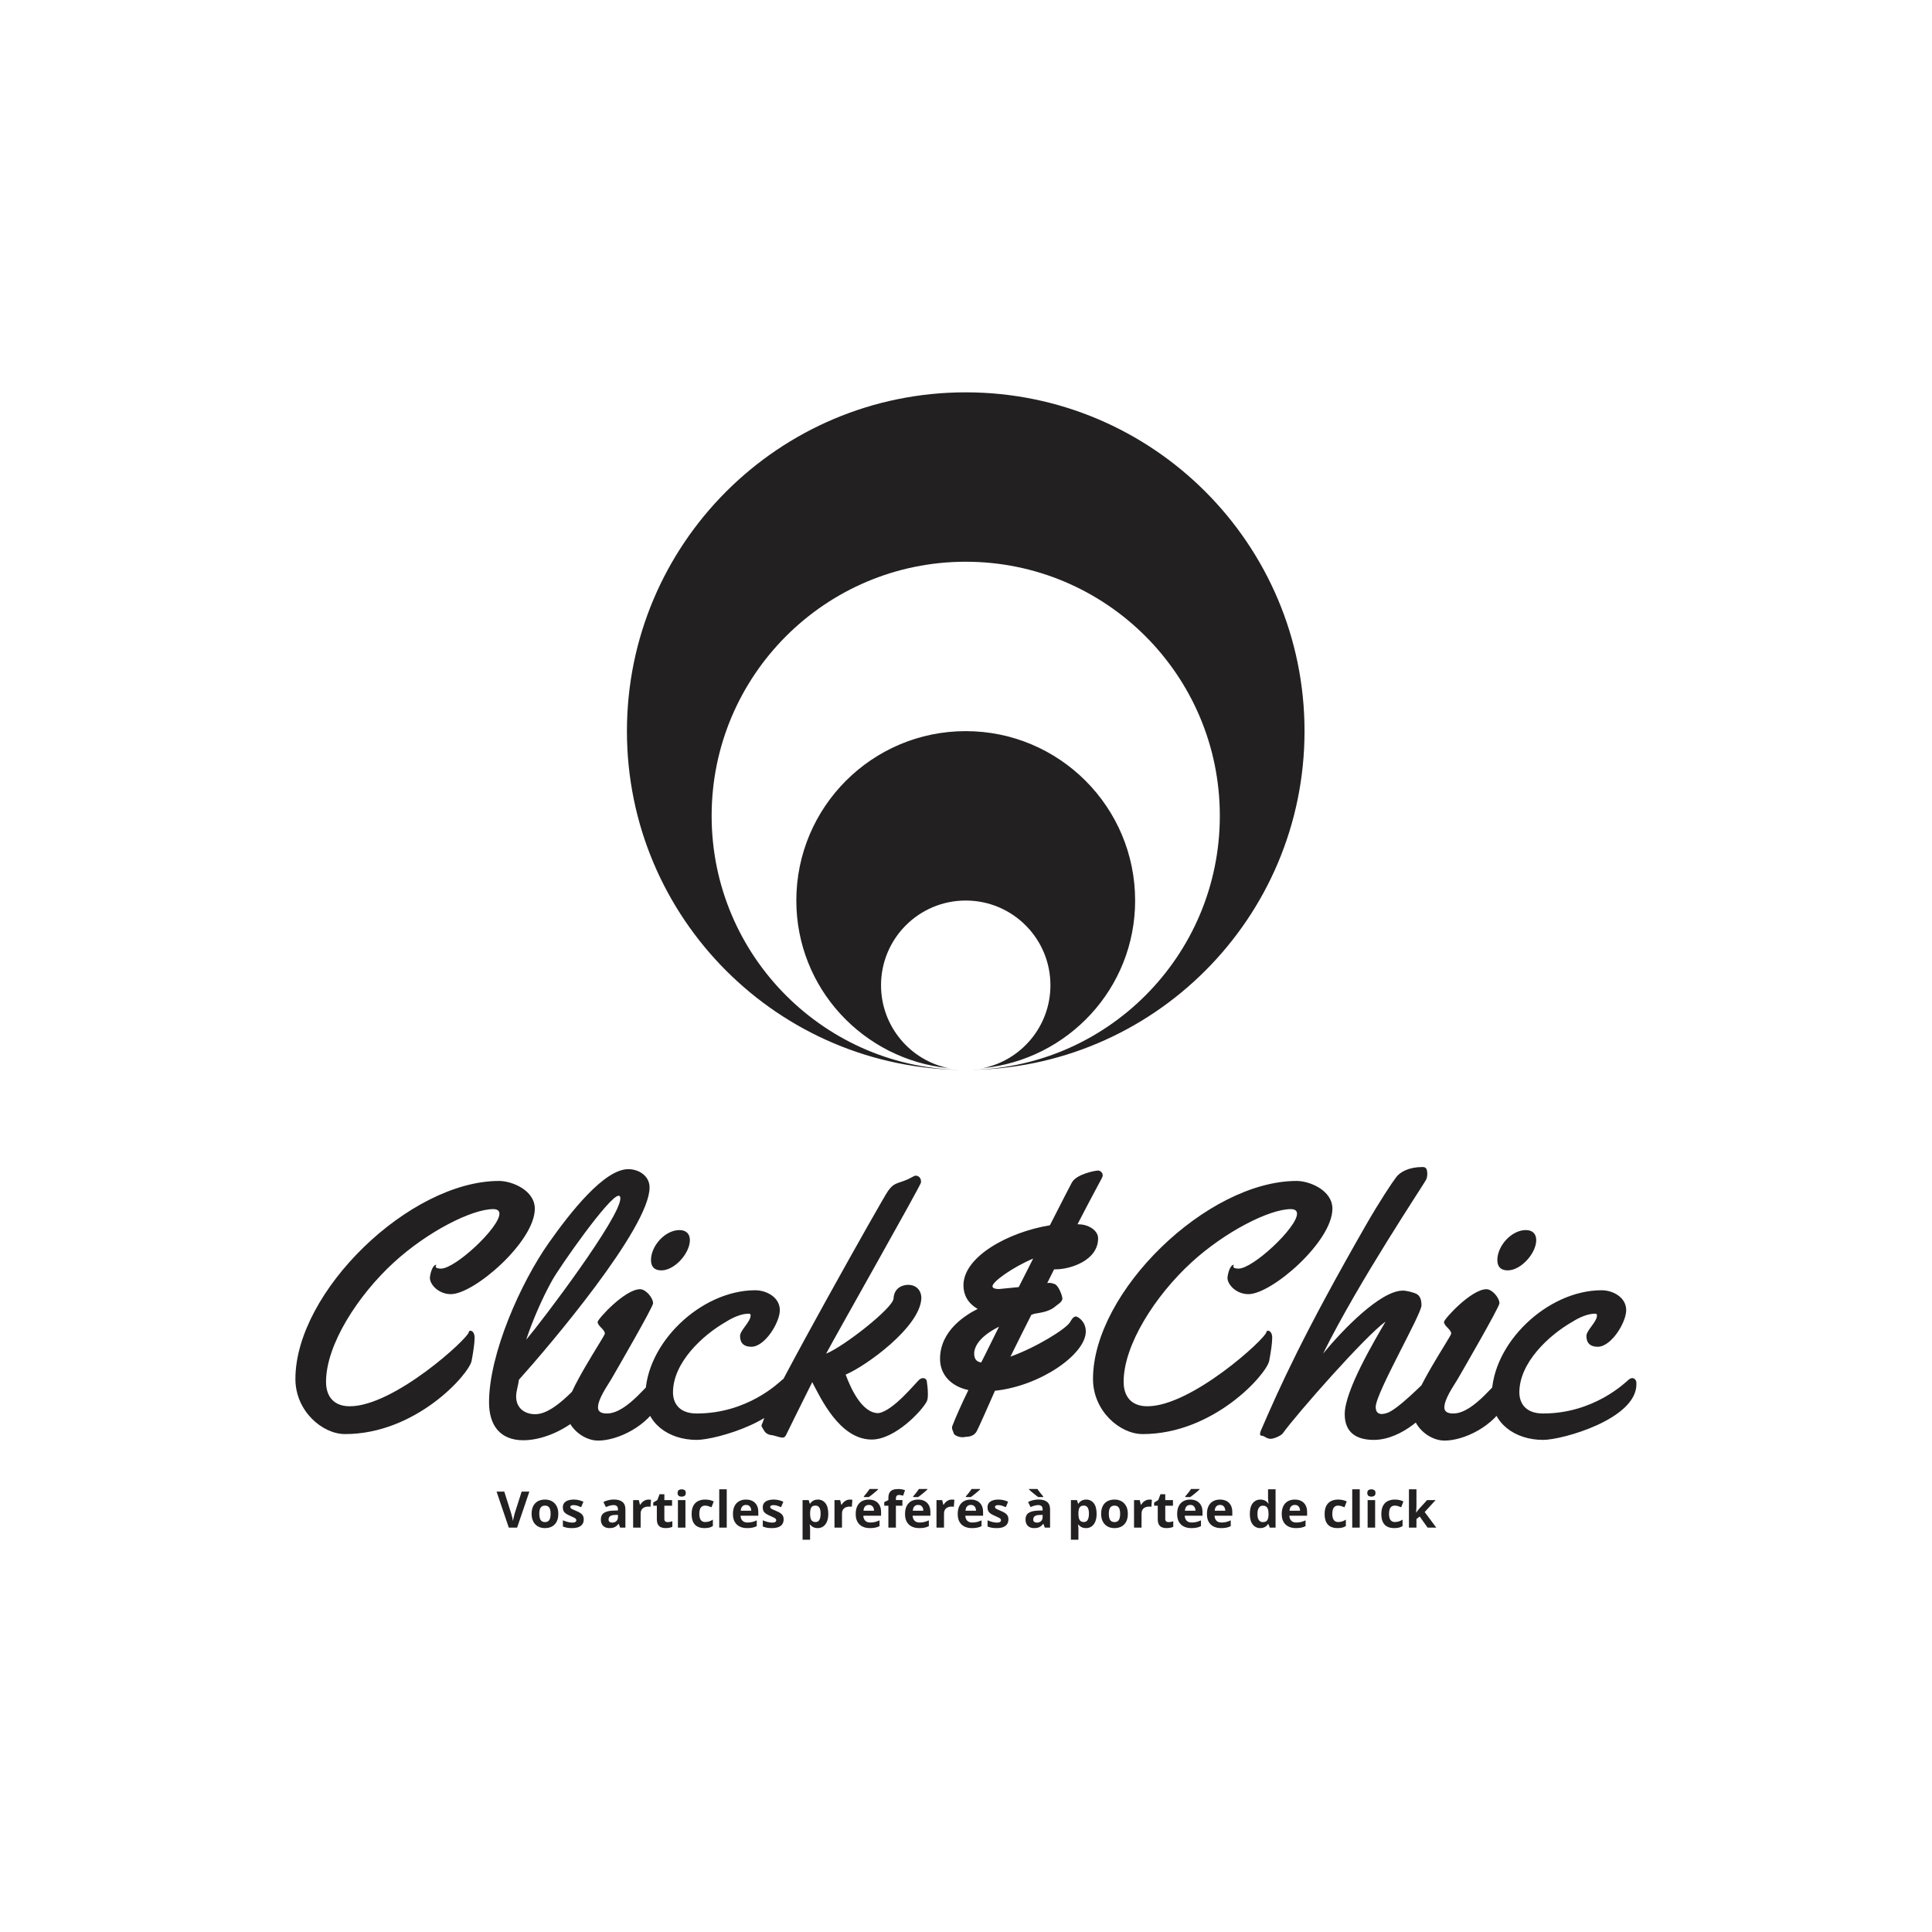
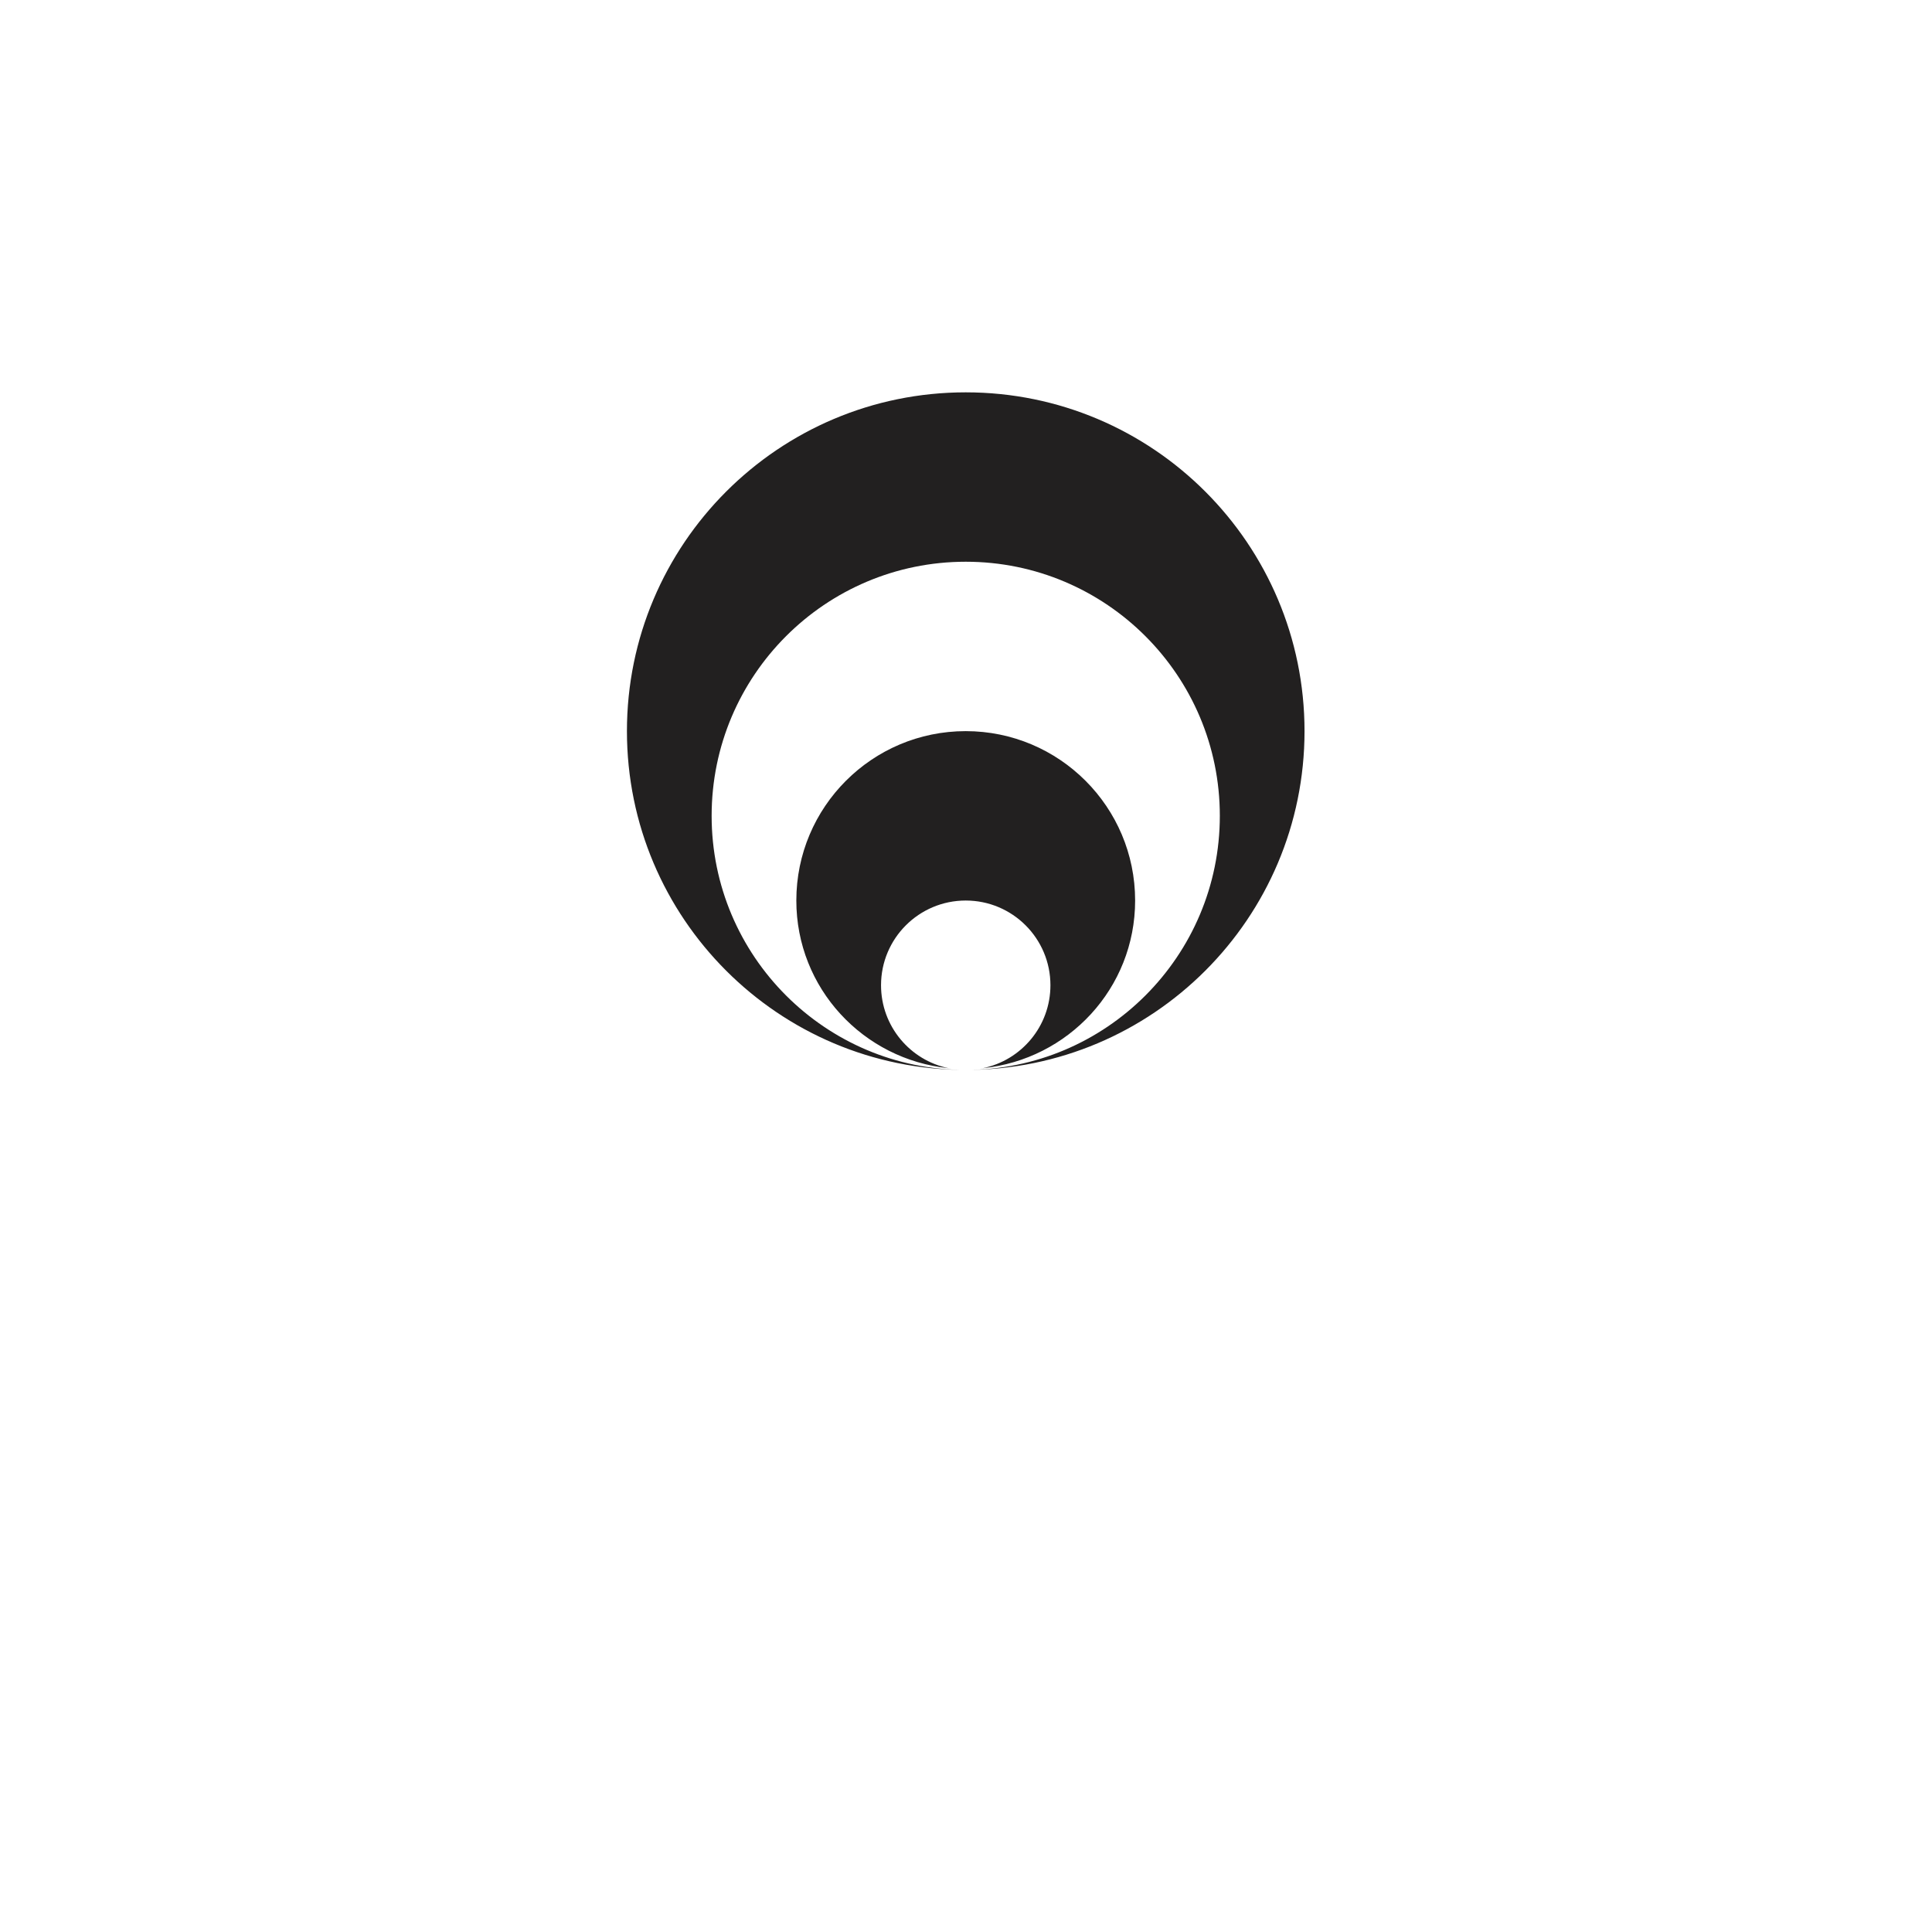
<svg xmlns="http://www.w3.org/2000/svg" viewBox="0 0 400 400" height="400" width="400">
-   <rect fill="none" height="100%" width="100%" data-name="background" />
  <g transform="translate(129.8,81.23) scale(0.274)" fill="#222020" data-name="icon">
    <path d="M512,256c0,141.375-114.625,256-256,256c106.031,0,192-85.969,192-192s-85.969-192-192-192S64,213.969,64,320  s85.969,192,192,192C114.625,512,0,397.375,0,256S114.625,0,256,0S512,114.625,512,256z M256,256c-70.688,0-128,57.313-128,128  c0,66.281,50.563,120.156,115.094,126.688C213.938,504.719,192,478.938,192,448c0-35.344,28.656-64,64-64s64,28.656,64,64  c0,30.938-21.938,56.719-51.094,62.688C333.438,504.156,384,450.281,384,384C384,313.313,326.688,256,256,256z" />
  </g>
  <g transform="translate(55.182,207.257) scale(1.866)" fill="#222020" data-name="business_name">
-     <path d="M29.766,23.047c0,3.633-6.719,9.473-9.316,9.473c-1.367,0-2.324-1.074-2.324-1.797c0-0.273,0.234-1.465,0.723-1.465c-0.059,0.078-0.078,0.137-0.078,0.195c0,0.176,0.273,0.234,0.586,0.234c1.602,0,6.484-4.551,6.484-6.094c0-0.312-0.215-0.508-0.684-0.508c-2.383,0-7.305,2.5-11.035,5.918c-4.004,3.672-7.52,9.141-7.52,13.242c0,1.523,0.762,2.715,2.637,2.715c4.922,0,13.125-7.52,13.203-8.223c0.02-0.117,0.078-0.156,0.176-0.156c0.254,0,0.469,0.293,0.469,0.762c0,0.645-0.137,1.504-0.332,2.578c-0.293,1.484-6.152,8.125-14.043,8.125c-2.52,0-5.508-2.559-5.508-6.113c0-9.688,12.676-21.973,22.598-21.973c1.406,0,3.965,1.016,3.965,3.086z M42.5,20.684c0,4.492-11.172,17.637-14.492,21.328c-0.078,0.645-0.312,1.23-0.312,1.875c0,1.25,0.918,1.953,2.109,1.953c2.441,0,5.137-4.023,5.977-4.023c0.508,0,0.508,1.113,0.508,1.426l0,0.391c0,0.879-0.449,1.328-0.918,1.855c-1.582,1.797-4.453,3.242-6.875,3.242c-2.598,0-3.809-1.68-3.809-4.199c0-5.41,3.535-13.32,6.641-17.715c2.402-3.398,6.133-8.164,8.809-8.164c1.191,0,2.363,0.762,2.363,2.031z M39.258,21.895c0-0.156-0.039-0.293-0.195-0.293c-1.035,0-6.582,7.969-7.363,9.375c-1.094,1.953-2.188,4.473-2.891,6.602c1.895-2.246,10.449-13.574,10.449-15.684z M46.973,26.523c0,1.445-1.68,3.359-3.164,3.359c-0.762,0-1.152-0.391-1.152-1.152c0-1.562,1.562-3.32,3.164-3.32c0.703,0,1.152,0.391,1.152,1.113z M43.809,43.574c0,0.273,0,0.586-0.117,0.84c-1.367,2.793-4.766,4.355-6.895,4.355c-1.758,0-3.555-1.641-3.555-3.359c0-1.953,4.297-8.203,4.297-8.516c0-0.449-0.801-0.84-0.801-1.289c0-0.312,3.027-3.633,4.707-3.633c0.645,0,1.445,0.957,1.445,1.562c0,0.41-4.082,7.461-4.648,8.438c-0.469,0.781-1.465,2.188-1.465,3.125c0,0.547,0.508,0.664,0.996,0.664c2.363,0,4.922-3.945,5.527-3.945c0.547,0,0.508,1.406,0.508,1.758z M58.066,42.207c0.02,0.117,0.02,0.215,0.02,0.312c0,3.867-8.203,6.172-10.352,6.172c-3.145,0-5.703-1.875-5.703-4.844c0-5.879,6.191-11.758,12.188-11.758c1.289,0,2.734,0.801,2.734,2.207c0,1.348-1.641,4.062-3.164,4.062c-0.801,0-1.25-0.391-1.25-1.191c0-0.645,1.172-1.562,1.172-2.285c0-0.156-0.078-0.195-0.215-0.195c-0.84,0-1.797,0.449-2.48,0.879c-2.676,1.523-5.918,4.57-5.918,7.852c0,1.074,0.566,2.344,2.637,2.344c5.645,0,9.121-3.438,9.492-3.75c0.137-0.117,0.273-0.176,0.391-0.176c0.215,0,0.391,0.156,0.449,0.371z M73.262,42.207c0.039,0.254,0.117,0.84,0.117,1.367c0,0.332-0.02,0.645-0.117,0.84c-0.527,1.035-3.516,4.238-6.113,4.238c-3.574,0-5.684-4.648-6.602-6.367c-1.289,2.559-2.812,5.684-2.891,5.84c-0.117,0.254-0.254,0.312-0.391,0.312c-0.371,0-0.957-0.273-1.25-0.273c-0.684-0.117-0.762-0.43-1.074-0.957c-0.02-0.02-0.02-0.039-0.02-0.078c0-0.137,0.156-0.371,0.293-0.84c0.625-2.129,13.359-24.766,13.73-25.195c0.586-0.84,0.957-0.84,1.641-1.094c1.113-0.391,1.152-0.625,1.465-0.625c0.293,0,0.566,0.254,0.566,0.625l0,0.137c-0.156,0.547-9.316,16.719-10.527,18.984c1.934-0.762,7.441-5.078,7.48-6.113c0.059-1.23,1.055-1.523,1.641-1.523c0.781,0,1.445,0.527,1.445,1.484c-0.117,3.203-6.191,7.559-8.398,8.477c0.566,1.523,1.797,4.277,3.633,4.277c1.641-0.234,4.16-3.398,4.531-3.711c0.137-0.117,0.293-0.176,0.43-0.176c0.215,0,0.391,0.156,0.41,0.371z M92.715,19.57c-0.098,0.234-0.898,1.641-2.734,5.195l0.391,0.02c0.918,0.078,1.895,0.703,1.895,1.543c0,2.48-3.125,3.438-4.688,3.438l-0.195,0l-0.762,1.523c0.078,0,0.137-0.02,0.215-0.02c0.215,0,0.41,0.059,0.625,0.137c0.41,0.156,0.84,1.289,0.84,1.602c0,0.41-0.586,0.684-0.84,0.918c-0.645,0.566-1.797,0.684-2.227,0.762l-0.371,0.117c-0.723,1.406-1.484,2.969-2.324,4.648c2.891-1.035,6.172-3.086,6.602-3.809c0.156-0.254,0.352-0.645,0.664-0.645c0.195,0,1.094,0.527,1.094,1.66c0,2.539-5.059,6.055-10.078,6.582c-0.84,1.895-1.855,4.219-2.07,4.57c-0.352,0.547-0.996,0.527-1.211,0.547c-0.098,0.02-0.195,0.039-0.293,0.039c-0.488,0-0.977-0.234-1.016-0.469c-0.039-0.195-0.176-0.371-0.176-0.586c0-0.078,0.02-0.156,0.059-0.254c0.391-0.996,0.996-2.363,1.758-3.926c-1.934-0.41-3.145-1.719-3.145-3.457c0-3.145,2.852-4.883,4.18-5.547c-1.133-0.645-1.582-1.602-1.582-2.617c0-3.203,5.02-5.918,9.59-6.66c1.387-2.715,2.344-4.59,2.441-4.746c0.508-0.938,2.598-1.328,2.91-1.328c0.215,0,0.508,0.215,0.508,0.527c0,0.078-0.02,0.156-0.059,0.234z M85.059,28.574c-2.266,0.957-4.512,2.559-4.512,3.066c0,0.215,0.273,0.312,0.723,0.312c0.137,0,0.879-0.098,2.188-0.215c0.566-1.094,1.094-2.168,1.602-3.164z M81.27,36.133c-2.168,1.074-2.754,2.227-2.754,2.988c0,0.684,0.352,0.918,0.781,0.977c0.645-1.25,1.289-2.617,1.973-3.965z M118.262,23.047c0,3.633-6.719,9.473-9.316,9.473c-1.367,0-2.324-1.074-2.324-1.797c0-0.273,0.234-1.465,0.723-1.465c-0.059,0.078-0.078,0.137-0.078,0.195c0,0.176,0.273,0.234,0.586,0.234c1.602,0,6.484-4.551,6.484-6.094c0-0.312-0.215-0.508-0.684-0.508c-2.383,0-7.305,2.5-11.035,5.918c-4.004,3.672-7.52,9.141-7.52,13.242c0,1.523,0.762,2.715,2.637,2.715c4.922,0,13.125-7.52,13.203-8.223c0.02-0.117,0.078-0.156,0.176-0.156c0.254,0,0.469,0.293,0.469,0.762c0,0.645-0.137,1.504-0.332,2.578c-0.293,1.484-6.152,8.125-14.043,8.125c-2.52,0-5.508-2.559-5.508-6.113c0-9.688,12.676-21.973,22.598-21.973c1.406,0,3.965,1.016,3.965,3.086z M129.629,42.207c0.039,0.254,0.137,0.84,0.137,1.367c0,0.332-0.039,0.645-0.137,0.84c-0.586,1.191-3.574,4.277-6.777,4.277c-1.934,0-3.223-0.82-3.223-2.852c0-2.637,3.32-8.184,4.531-10.273c-2.168,1.523-9.785,10.156-11.406,12.402c-0.156,0.234-0.957,0.605-1.348,0.605c-0.43,0-0.723-0.332-0.918-0.332c-0.117,0-0.254-0.02-0.254-0.215c0-0.078,0.02-0.176,0.078-0.332c2.09-4.844,4.766-10.801,11.68-22.852c1.445-2.52,2.891-4.707,3.359-5.312c0.449-0.586,1.426-1.113,2.891-1.113c0.273,0,0.547,0.039,0.547,0.762c0,0.215-0.039,0.43-0.117,0.625c-0.312,0.605-7.52,11.367-11.445,19.316c2.168-2.637,6.367-6.992,8.848-6.992c0.43,0,1.113,0.195,1.406,0.312c0.547,0.215,0.664,0.762,0.664,1.328c0,0.996-5.078,9.727-5.078,11.27c0,0.527,0.234,0.781,0.684,0.781c0.156,0,0.332-0.039,0.527-0.098c1.152-0.312,4.16-3.398,4.512-3.711c0.156-0.117,0.293-0.176,0.43-0.176c0.215,0,0.391,0.156,0.41,0.371z M140.879,26.523c0,1.445-1.68,3.359-3.164,3.359c-0.762,0-1.152-0.391-1.152-1.152c0-1.562,1.562-3.32,3.164-3.32c0.703,0,1.152,0.391,1.152,1.113z M137.715,43.574c0,0.273,0,0.586-0.117,0.84c-1.367,2.793-4.766,4.355-6.895,4.355c-1.758,0-3.555-1.641-3.555-3.359c0-1.953,4.297-8.203,4.297-8.516c0-0.449-0.801-0.84-0.801-1.289c0-0.312,3.027-3.633,4.707-3.633c0.645,0,1.445,0.957,1.445,1.562c0,0.41-4.082,7.461-4.648,8.438c-0.469,0.781-1.465,2.188-1.465,3.125c0,0.547,0.508,0.664,0.996,0.664c2.363,0,4.922-3.945,5.527-3.945c0.547,0,0.508,1.406,0.508,1.758z M151.973,42.207c0.02,0.117,0.02,0.215,0.02,0.312c0,3.867-8.203,6.172-10.352,6.172c-3.145,0-5.703-1.875-5.703-4.844c0-5.879,6.191-11.758,12.188-11.758c1.289,0,2.734,0.801,2.734,2.207c0,1.348-1.641,4.062-3.164,4.062c-0.801,0-1.25-0.391-1.25-1.191c0-0.645,1.172-1.562,1.172-2.285c0-0.156-0.078-0.195-0.215-0.195c-0.84,0-1.797,0.449-2.48,0.879c-2.676,1.523-5.918,4.57-5.918,7.852c0,1.074,0.566,2.344,2.637,2.344c5.645,0,9.121-3.438,9.492-3.75c0.137-0.117,0.273-0.176,0.391-0.176c0.215,0,0.391,0.156,0.449,0.371z" />
-   </g>
+     </g>
  <g transform="translate(102.812,303.756) scale(0.261)" fill="#222020" data-name="slogan">
-     <path d="M25.996,19.414l-9.707,28.555l-6.602,0l-9.688-28.555l6.113,0l5.371,16.992q0.137,0.43,0.449,1.611t0.635,2.5t0.439,2.178q0.117-0.859,0.42-2.168t0.605-2.49t0.439-1.631l5.41-16.992l6.113,0z M48.965,37.012q0,2.734-0.732,4.844t-2.129,3.564t-3.359,2.197t-4.424,0.742q-2.305,0-4.229-0.742t-3.34-2.197t-2.188-3.564t-0.771-4.844q0-3.633,1.289-6.152t3.672-3.828t5.684-1.309q3.066,0,5.439,1.309t3.73,3.828t1.357,6.152z M33.867,37.012q0,2.148,0.469,3.613t1.465,2.207t2.598,0.742q1.582,0,2.568-0.742t1.445-2.207t0.459-3.613q0-2.168-0.459-3.604t-1.455-2.158t-2.598-0.723q-2.363,0-3.428,1.621t-1.064,4.863z M69.121,41.484q0,2.227-1.045,3.76t-3.115,2.324t-5.156,0.791q-2.285,0-3.916-0.293t-3.291-0.977l0-4.922q1.777,0.801,3.818,1.318t3.584,0.518q1.738,0,2.49-0.518t0.752-1.357q0-0.547-0.303-0.986t-1.299-0.996t-3.125-1.455q-2.051-0.859-3.369-1.738t-1.953-2.08t-0.635-3.057q0-3.027,2.354-4.561t6.299-1.533q2.031,0,3.877,0.41t3.799,1.309l-1.797,4.297q-1.621-0.703-3.057-1.152t-2.92-0.449q-1.309,0-1.973,0.352t-0.664,1.074q0,0.527,0.342,0.938t1.328,0.908t2.9,1.279q1.855,0.762,3.223,1.592t2.109,2.051t0.742,3.154z  M93.105,25.684q4.395,0,6.738,1.914t2.344,5.82l0,14.551l-4.16,0l-1.152-2.969l-0.156,0q-0.938,1.172-1.914,1.914t-2.246,1.094t-3.086,0.352q-1.934,0-3.467-0.742t-2.412-2.275t-0.879-3.896q0-3.477,2.441-5.127t7.324-1.826l3.789-0.117l0-0.957q0-1.719-0.898-2.52t-2.5-0.801q-1.582,0-3.105,0.449t-3.047,1.133l-1.973-4.023q1.738-0.918,3.896-1.445t4.463-0.527z M96.27,37.852l-2.305,0.078q-2.891,0.078-4.014,1.035t-1.123,2.52q0,1.367,0.801,1.943t2.09,0.576q1.914,0,3.232-1.133t1.318-3.223l0-1.797z M120.508,25.723q0.449,0,1.045,0.049t0.967,0.127l-0.449,5.586q-0.293-0.098-0.83-0.146t-0.928-0.049q-1.152,0-2.236,0.293t-1.943,0.947t-1.357,1.719t-0.498,2.607l0,11.113l-5.957,0l0-21.836l4.512,0l0.879,3.672l0.293,0q0.645-1.113,1.611-2.041t2.207-1.484t2.686-0.557z M135.684,43.613q0.977,0,1.904-0.195t1.846-0.488l0,4.434q-0.957,0.43-2.373,0.713t-3.096,0.283q-1.953,0-3.506-0.635t-2.441-2.207t-0.889-4.385l0-10.527l-2.852,0l0-2.52l3.281-1.992l1.719-4.609l3.809,0l0,4.648l6.113,0l0,4.473l-6.113,0l0,10.527q0,1.25,0.713,1.865t1.885,0.615z M149.805,26.133l0,21.836l-5.957,0l0-21.836l5.957,0z M146.836,17.578q1.328,0,2.285,0.615t0.957,2.295q0,1.66-0.957,2.295t-2.285,0.635q-1.348,0-2.295-0.635t-0.947-2.295q0-1.68,0.947-2.295t2.295-0.615z M164.922,48.359q-3.242,0-5.527-1.182t-3.477-3.662t-1.191-6.348q0-4.004,1.357-6.533t3.77-3.721t5.596-1.191q2.266,0,3.916,0.439t2.881,1.045l-1.758,4.609q-1.406-0.566-2.617-0.928t-2.422-0.361q-1.562,0-2.598,0.732t-1.543,2.197t-0.508,3.672q0,2.168,0.547,3.594t1.582,2.119t2.52,0.693q1.855,0,3.301-0.498t2.812-1.396l0,5.098q-1.367,0.859-2.861,1.24t-3.779,0.381z M182.578,47.969l-5.957,0l0-30.391l5.957,0l0,30.391z M197.832,25.723q3.027,0,5.215,1.162t3.379,3.369t1.191,5.391l0,2.891l-14.082,0q0.098,2.52,1.514,3.955t3.936,1.436q2.09,0,3.828-0.43t3.574-1.289l0,4.609q-1.621,0.801-3.389,1.172t-4.287,0.371q-3.281,0-5.811-1.211t-3.965-3.691t-1.436-6.25q0-3.828,1.299-6.377t3.623-3.828t5.41-1.279z M197.871,29.961q-1.738,0-2.881,1.113t-1.318,3.496l8.359,0q-0.02-1.328-0.479-2.363t-1.367-1.641t-2.314-0.605z M227.695,41.484q0,2.227-1.045,3.76t-3.115,2.324t-5.156,0.791q-2.285,0-3.916-0.293t-3.291-0.977l0-4.922q1.777,0.801,3.818,1.318t3.584,0.518q1.738,0,2.49-0.518t0.752-1.357q0-0.547-0.303-0.986t-1.299-0.996t-3.125-1.455q-2.051-0.859-3.369-1.738t-1.953-2.08t-0.635-3.057q0-3.027,2.354-4.561t6.299-1.533q2.031,0,3.877,0.41t3.799,1.309l-1.797,4.297q-1.621-0.703-3.057-1.152t-2.92-0.449q-1.309,0-1.973,0.352t-0.664,1.074q0,0.527,0.342,0.938t1.328,0.908t2.9,1.279q1.855,0.762,3.223,1.592t2.109,2.051t0.742,3.154z  M254.883,25.723q3.691,0,5.967,2.871t2.275,8.418q0,3.711-1.074,6.24t-2.969,3.818t-4.355,1.289q-1.582,0-2.715-0.4t-1.934-1.035t-1.387-1.357l-0.312,0q0.156,0.781,0.234,1.602t0.078,1.602l0,8.809l-5.957,0l0-31.445l4.844,0l0.84,2.832l0.273,0q0.586-0.879,1.426-1.621t2.021-1.182t2.744-0.439z M252.969,30.488q-1.562,0-2.48,0.645t-1.338,1.934t-0.459,3.262l0,0.645q0,2.109,0.4,3.574t1.348,2.227t2.607,0.762q1.367,0,2.246-0.762t1.318-2.236t0.439-3.604q0-3.203-0.996-4.824t-3.086-1.621z M280.234,25.723q0.449,0,1.045,0.049t0.967,0.127l-0.449,5.586q-0.293-0.098-0.83-0.146t-0.928-0.049q-1.152,0-2.236,0.293t-1.943,0.947t-1.357,1.719t-0.498,2.607l0,11.113l-5.957,0l0-21.836l4.512,0l0.879,3.672l0.293,0q0.645-1.113,1.611-2.041t2.207-1.484t2.686-0.557z M295.215,25.723q3.027,0,5.215,1.162t3.379,3.369t1.191,5.391l0,2.891l-14.082,0q0.098,2.52,1.514,3.955t3.936,1.436q2.09,0,3.828-0.43t3.574-1.289l0,4.609q-1.621,0.801-3.389,1.172t-4.287,0.371q-3.281,0-5.811-1.211t-3.965-3.691t-1.436-6.25q0-3.828,1.299-6.377t3.623-3.828t5.41-1.279z M295.254,29.961q-1.738,0-2.881,1.113t-1.318,3.496l8.359,0q-0.02-1.328-0.479-2.363t-1.367-1.641t-2.314-0.605z M302.598,17.324l0,0.41q-0.566,0.547-1.484,1.348t-1.973,1.67t-2.07,1.66t-1.777,1.318l-3.965,0l0-0.527q0.645-0.742,1.494-1.768t1.689-2.119t1.406-1.992l6.68,0z M321.914,30.605l-5.156,0l0,17.363l-5.957,0l0-17.363l-3.281,0l0-2.871l3.281-1.602l0-1.602q0-2.793,0.947-4.346t2.676-2.188t4.092-0.635q1.738,0,3.164,0.283t2.324,0.635l-1.523,4.375q-0.684-0.215-1.484-0.391t-1.836-0.176q-1.25,0-1.826,0.752t-0.576,1.924l0,1.367l5.156,0l0,4.473z M334.336,25.723q3.027,0,5.215,1.162t3.379,3.369t1.191,5.391l0,2.891l-14.082,0q0.098,2.52,1.514,3.955t3.936,1.436q2.09,0,3.828-0.43t3.574-1.289l0,4.609q-1.621,0.801-3.389,1.172t-4.287,0.371q-3.281,0-5.811-1.211t-3.965-3.691t-1.436-6.25q0-3.828,1.299-6.377t3.623-3.828t5.41-1.279z M334.375,29.961q-1.738,0-2.881,1.113t-1.318,3.496l8.359,0q-0.02-1.328-0.479-2.363t-1.367-1.641t-2.314-0.605z M341.719,17.324l0,0.41q-0.566,0.547-1.484,1.348t-1.973,1.67t-2.07,1.66t-1.777,1.318l-3.965,0l0-0.527q0.645-0.742,1.494-1.768t1.689-2.119t1.406-1.992l6.68,0z M361.152,25.723q0.449,0,1.045,0.049t0.967,0.127l-0.449,5.586q-0.293-0.098-0.83-0.146t-0.928-0.049q-1.152,0-2.236,0.293t-1.943,0.947t-1.357,1.719t-0.498,2.607l0,11.113l-5.957,0l0-21.836l4.512,0l0.879,3.672l0.293,0q0.645-1.113,1.611-2.041t2.207-1.484t2.686-0.557z M376.133,25.723q3.027,0,5.215,1.162t3.379,3.369t1.191,5.391l0,2.891l-14.082,0q0.098,2.52,1.514,3.955t3.936,1.436q2.09,0,3.828-0.43t3.574-1.289l0,4.609q-1.621,0.801-3.389,1.172t-4.287,0.371q-3.281,0-5.811-1.211t-3.965-3.691t-1.436-6.25q0-3.828,1.299-6.377t3.623-3.828t5.41-1.279z M376.172,29.961q-1.738,0-2.881,1.113t-1.318,3.496l8.359,0q-0.02-1.328-0.479-2.363t-1.367-1.641t-2.314-0.605z M383.516,17.324l0,0.41q-0.566,0.547-1.484,1.348t-1.973,1.67t-2.07,1.66t-1.777,1.318l-3.965,0l0-0.527q0.645-0.742,1.494-1.768t1.689-2.119t1.406-1.992l6.68,0z M405.996,41.484q0,2.227-1.045,3.76t-3.115,2.324t-5.156,0.791q-2.285,0-3.916-0.293t-3.291-0.977l0-4.922q1.777,0.801,3.818,1.318t3.584,0.518q1.738,0,2.49-0.518t0.752-1.357q0-0.547-0.303-0.986t-1.299-0.996t-3.125-1.455q-2.051-0.859-3.369-1.738t-1.953-2.08t-0.635-3.057q0-3.027,2.354-4.561t6.299-1.533q2.031,0,3.877,0.41t3.799,1.309l-1.797,4.297q-1.621-0.703-3.057-1.152t-2.92-0.449q-1.309,0-1.973,0.352t-0.664,1.074q0,0.527,0.342,0.938t1.328,0.908t2.9,1.279q1.855,0.762,3.223,1.592t2.109,2.051t0.742,3.154z  M429.98,25.684q4.395,0,6.738,1.914t2.344,5.82l0,14.551l-4.16,0l-1.152-2.969l-0.156,0q-0.938,1.172-1.914,1.914t-2.246,1.094t-3.086,0.352q-1.934,0-3.467-0.742t-2.412-2.275t-0.879-3.896q0-3.477,2.441-5.127t7.324-1.826l3.789-0.117l0-0.957q0-1.719-0.898-2.52t-2.5-0.801q-1.582,0-3.105,0.449t-3.047,1.133l-1.973-4.023q1.738-0.918,3.896-1.445t4.463-0.527z M433.145,37.852l-2.305,0.078q-2.891,0.078-4.014,1.035t-1.123,2.52q0,1.367,0.801,1.943t2.09,0.576q1.914,0,3.232-1.133t1.318-3.223l0-1.797z M429.023,17.324q0.586,0.898,1.416,1.992t1.689,2.119t1.484,1.768l0,0.527l-3.945,0q-0.762-0.527-1.777-1.318t-2.08-1.66t-1.982-1.67t-1.484-1.348l0-0.41l6.68,0z  M467.734,25.723q3.691,0,5.967,2.871t2.275,8.418q0,3.711-1.074,6.24t-2.969,3.818t-4.355,1.289q-1.582,0-2.715-0.4t-1.934-1.035t-1.387-1.357l-0.312,0q0.156,0.781,0.234,1.602t0.078,1.602l0,8.809l-5.957,0l0-31.445l4.844,0l0.84,2.832l0.273,0q0.586-0.879,1.426-1.621t2.021-1.182t2.744-0.439z M465.82,30.488q-1.562,0-2.48,0.645t-1.338,1.934t-0.459,3.262l0,0.645q0,2.109,0.4,3.574t1.348,2.227t2.607,0.762q1.367,0,2.246-0.762t1.318-2.236t0.439-3.604q0-3.203-0.996-4.824t-3.086-1.621z M500.742,37.012q0,2.734-0.732,4.844t-2.129,3.564t-3.359,2.197t-4.424,0.742q-2.305,0-4.229-0.742t-3.34-2.197t-2.188-3.564t-0.771-4.844q0-3.633,1.289-6.152t3.672-3.828t5.684-1.309q3.066,0,5.439,1.309t3.73,3.828t1.357,6.152z M485.645,37.012q0,2.148,0.469,3.613t1.465,2.207t2.598,0.742q1.582,0,2.568-0.742t1.445-2.207t0.459-3.613q0-2.168-0.459-3.604t-1.455-2.158t-2.598-0.723q-2.363,0-3.428,1.621t-1.064,4.863z M517.852,25.723q0.449,0,1.045,0.049t0.967,0.127l-0.449,5.586q-0.293-0.098-0.83-0.146t-0.928-0.049q-1.152,0-2.236,0.293t-1.943,0.947t-1.357,1.719t-0.498,2.607l0,11.113l-5.957,0l0-21.836l4.512,0l0.879,3.672l0.293,0q0.645-1.113,1.611-2.041t2.207-1.484t2.686-0.557z M533.027,43.613q0.977,0,1.904-0.195t1.846-0.488l0,4.434q-0.957,0.43-2.373,0.713t-3.096,0.283q-1.953,0-3.506-0.635t-2.441-2.207t-0.889-4.385l0-10.527l-2.852,0l0-2.52l3.281-1.992l1.719-4.609l3.809,0l0,4.648l6.113,0l0,4.473l-6.113,0l0,10.527q0,1.25,0.713,1.865t1.885,0.615z M550.195,25.723q3.027,0,5.215,1.162t3.379,3.369t1.191,5.391l0,2.891l-14.082,0q0.098,2.52,1.514,3.955t3.936,1.436q2.09,0,3.828-0.43t3.574-1.289l0,4.609q-1.621,0.801-3.389,1.172t-4.287,0.371q-3.281,0-5.811-1.211t-3.965-3.691t-1.436-6.25q0-3.828,1.299-6.377t3.623-3.828t5.41-1.279z M550.234,29.961q-1.738,0-2.881,1.113t-1.318,3.496l8.359,0q-0.02-1.328-0.479-2.363t-1.367-1.641t-2.314-0.605z M557.578,17.324l0,0.41q-0.566,0.547-1.484,1.348t-1.973,1.67t-2.07,1.66t-1.777,1.318l-3.965,0l0-0.527q0.645-0.742,1.494-1.768t1.689-2.119t1.406-1.992l6.68,0z M573.828,25.723q3.027,0,5.215,1.162t3.379,3.369t1.191,5.391l0,2.891l-14.082,0q0.098,2.52,1.514,3.955t3.936,1.436q2.09,0,3.828-0.43t3.574-1.289l0,4.609q-1.621,0.801-3.389,1.172t-4.287,0.371q-3.281,0-5.811-1.211t-3.965-3.691t-1.436-6.25q0-3.828,1.299-6.377t3.623-3.828t5.41-1.279z M573.867,29.961q-1.738,0-2.881,1.113t-1.318,3.496l8.359,0q-0.02-1.328-0.479-2.363t-1.367-1.641t-2.314-0.605z  M605.762,48.359q-3.652,0-5.947-2.861t-2.295-8.408q0-5.605,2.324-8.486t6.074-2.881q1.562,0,2.754,0.43t2.061,1.152t1.475,1.621l0.195,0q-0.117-0.625-0.283-1.846t-0.166-2.51l0-6.992l5.977,0l0,30.391l-4.57,0l-1.152-2.832l-0.254,0q-0.566,0.898-1.416,1.631t-2.021,1.162t-2.754,0.43z M607.852,43.613q2.441,0,3.447-1.455t1.064-4.385l0-0.645q0-3.184-0.977-4.873t-3.633-1.689q-1.973,0-3.086,1.699t-1.113,4.902t1.123,4.824t3.174,1.621z M633.164,25.723q3.027,0,5.215,1.162t3.379,3.369t1.191,5.391l0,2.891l-14.082,0q0.098,2.52,1.514,3.955t3.936,1.436q2.09,0,3.828-0.43t3.574-1.289l0,4.609q-1.621,0.801-3.389,1.172t-4.287,0.371q-3.281,0-5.811-1.211t-3.965-3.691t-1.436-6.25q0-3.828,1.299-6.377t3.623-3.828t5.41-1.279z M633.203,29.961q-1.738,0-2.881,1.113t-1.318,3.496l8.359,0q-0.02-1.328-0.479-2.363t-1.367-1.641t-2.314-0.605z  M667.051,48.359q-3.242,0-5.527-1.182t-3.477-3.662t-1.191-6.348q0-4.004,1.357-6.533t3.77-3.721t5.596-1.191q2.266,0,3.916,0.439t2.881,1.045l-1.758,4.609q-1.406-0.566-2.617-0.928t-2.422-0.361q-1.562,0-2.598,0.732t-1.543,2.197t-0.508,3.672q0,2.168,0.547,3.594t1.582,2.119t2.52,0.693q1.855,0,3.301-0.498t2.812-1.396l0,5.098q-1.367,0.859-2.861,1.24t-3.779,0.381z M684.707,47.969l-5.957,0l0-30.391l5.957,0l0,30.391z M696.914,26.133l0,21.836l-5.957,0l0-21.836l5.957,0z M693.945,17.578q1.328,0,2.285,0.615t0.957,2.295q0,1.66-0.957,2.295t-2.285,0.635q-1.348,0-2.295-0.635t-0.947-2.295q0-1.68,0.947-2.295t2.295-0.615z M712.031,48.359q-3.242,0-5.527-1.182t-3.477-3.662t-1.191-6.348q0-4.004,1.357-6.533t3.77-3.721t5.596-1.191q2.266,0,3.916,0.439t2.881,1.045l-1.758,4.609q-1.406-0.566-2.617-0.928t-2.422-0.361q-1.562,0-2.598,0.732t-1.543,2.197t-0.508,3.672q0,2.168,0.547,3.594t1.582,2.119t2.52,0.693q1.855,0,3.301-0.498t2.812-1.396l0,5.098q-1.367,0.859-2.861,1.24t-3.779,0.381z M729.688,17.578l0,13.594q0,1.23-0.098,2.461t-0.215,2.461l0.078,0q0.605-0.859,1.24-1.699t1.357-1.621l6.113-6.641l6.719,0l-8.672,9.473l9.199,12.363l-6.875,0l-6.289-8.848l-2.559,2.051l0,6.797l-5.957,0l0-30.391l5.957,0z" />
-   </g>
+     </g>
</svg>